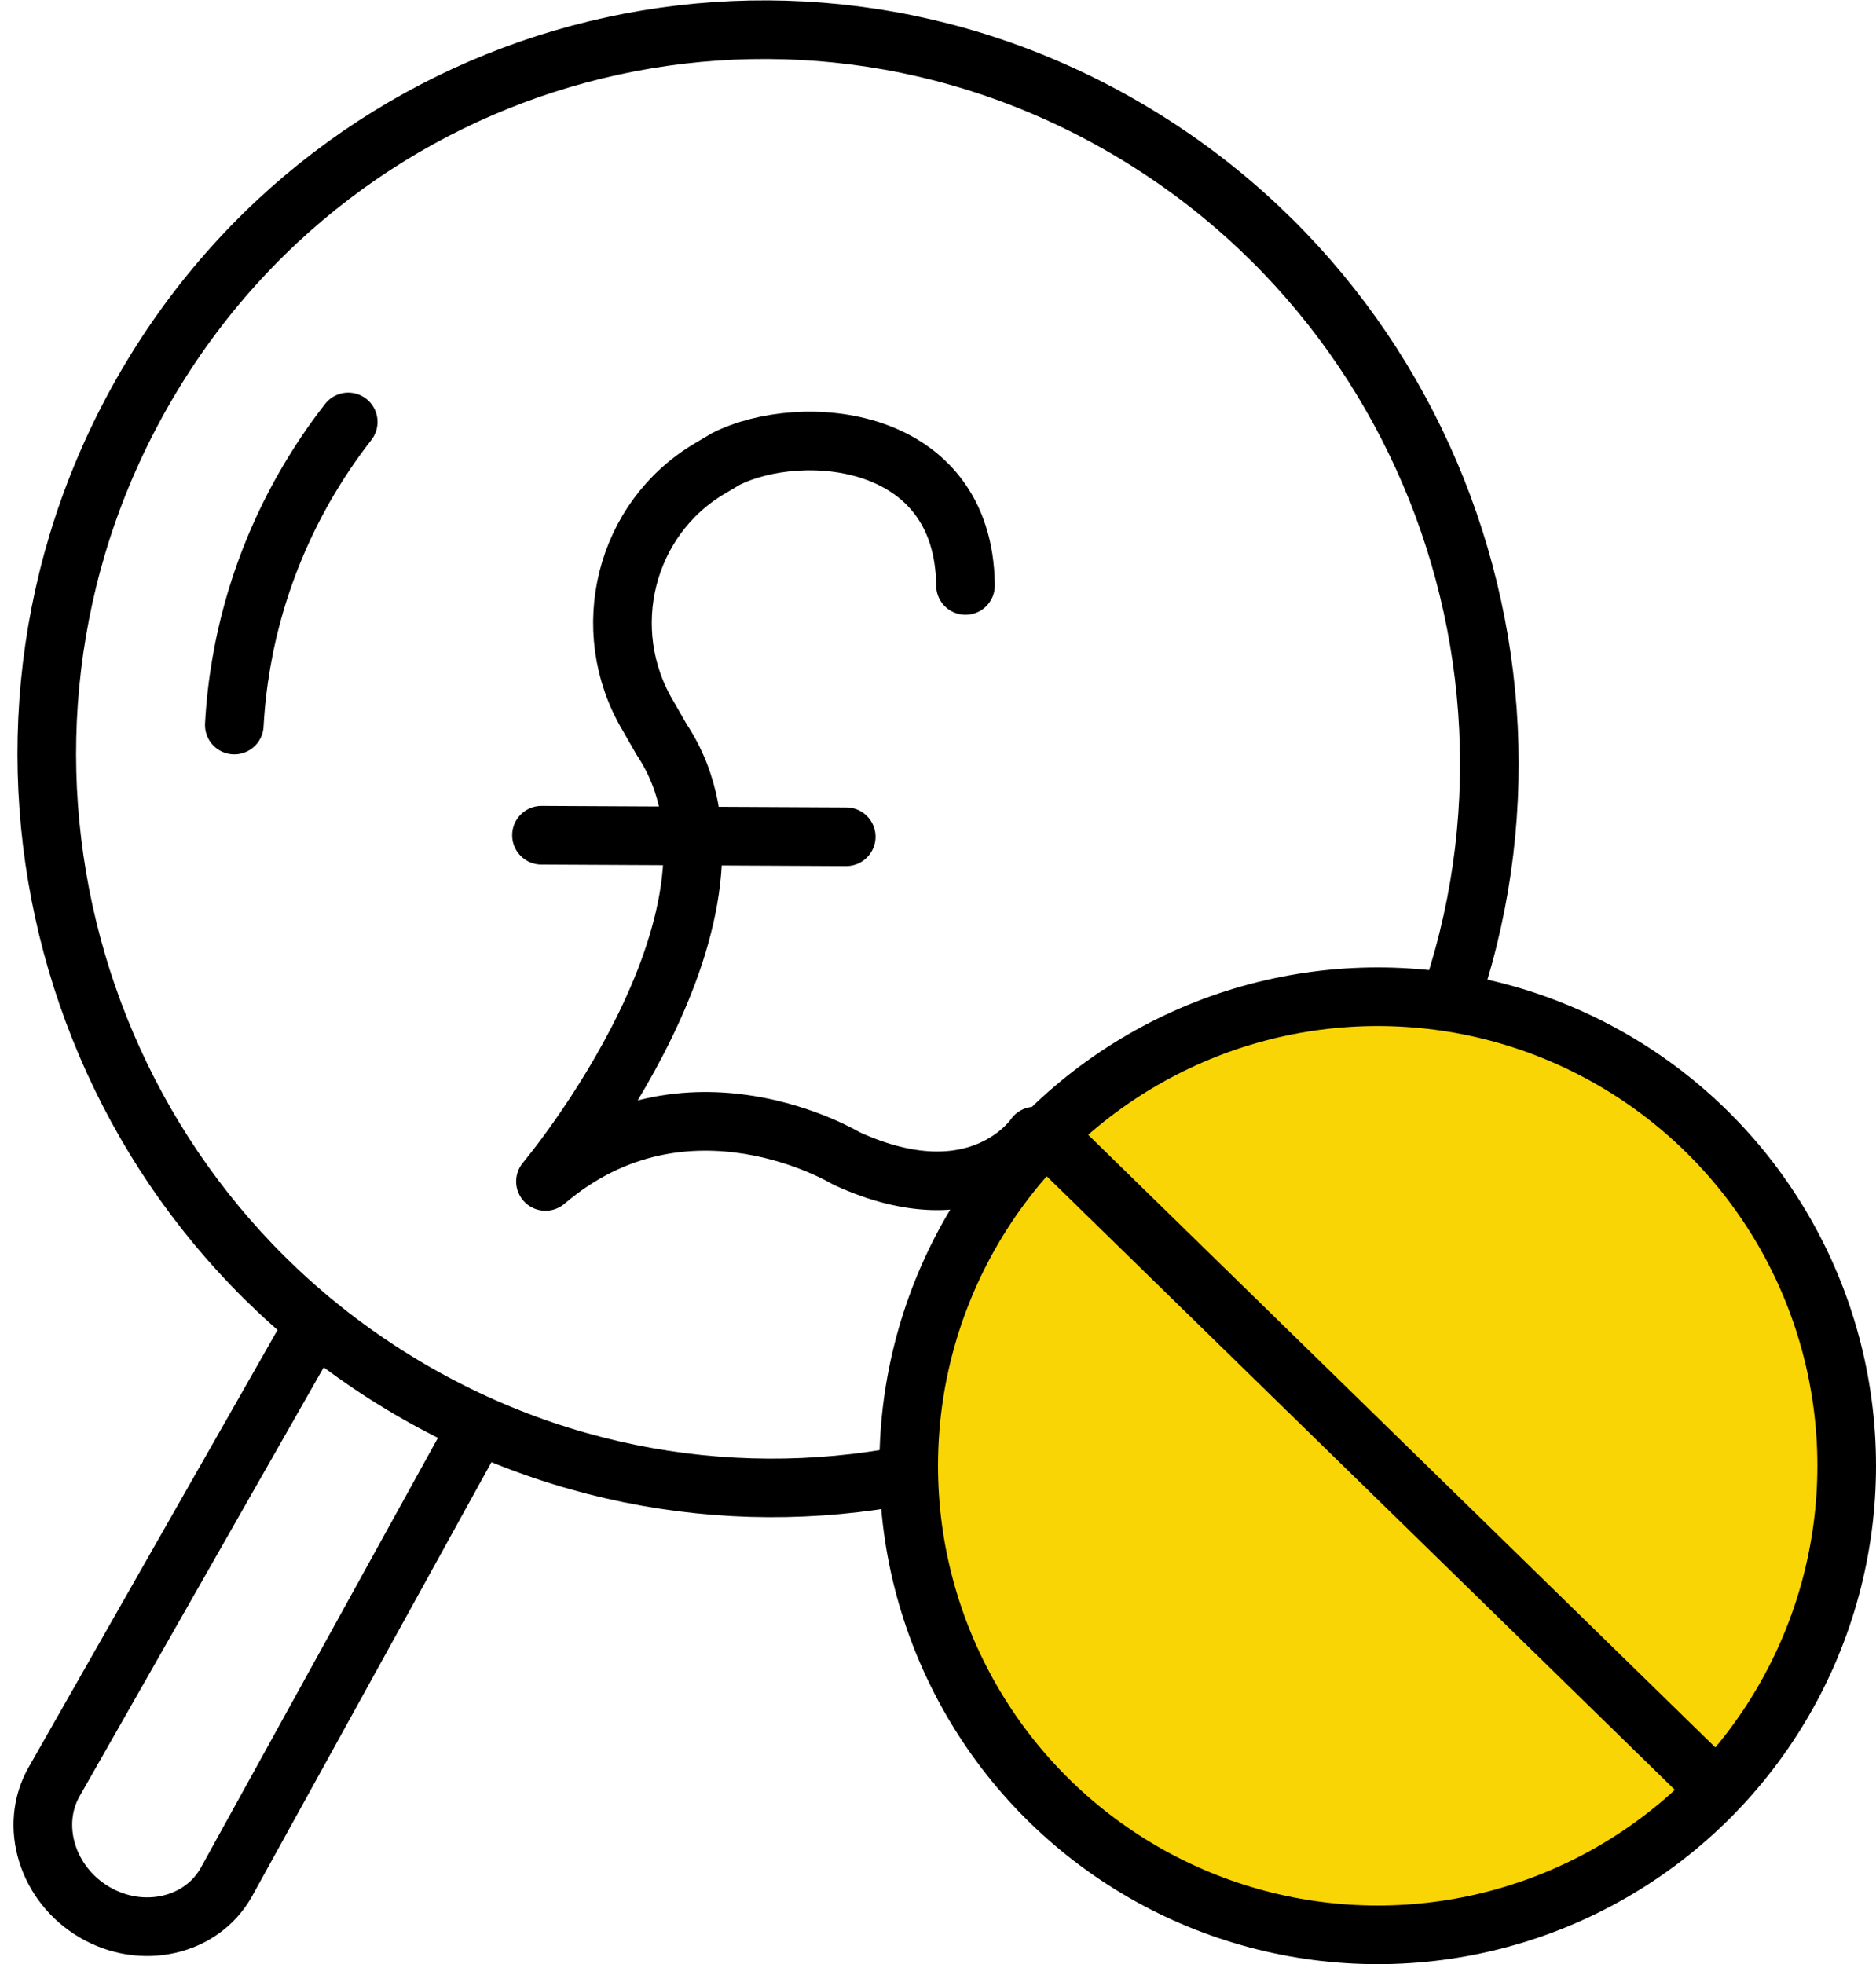
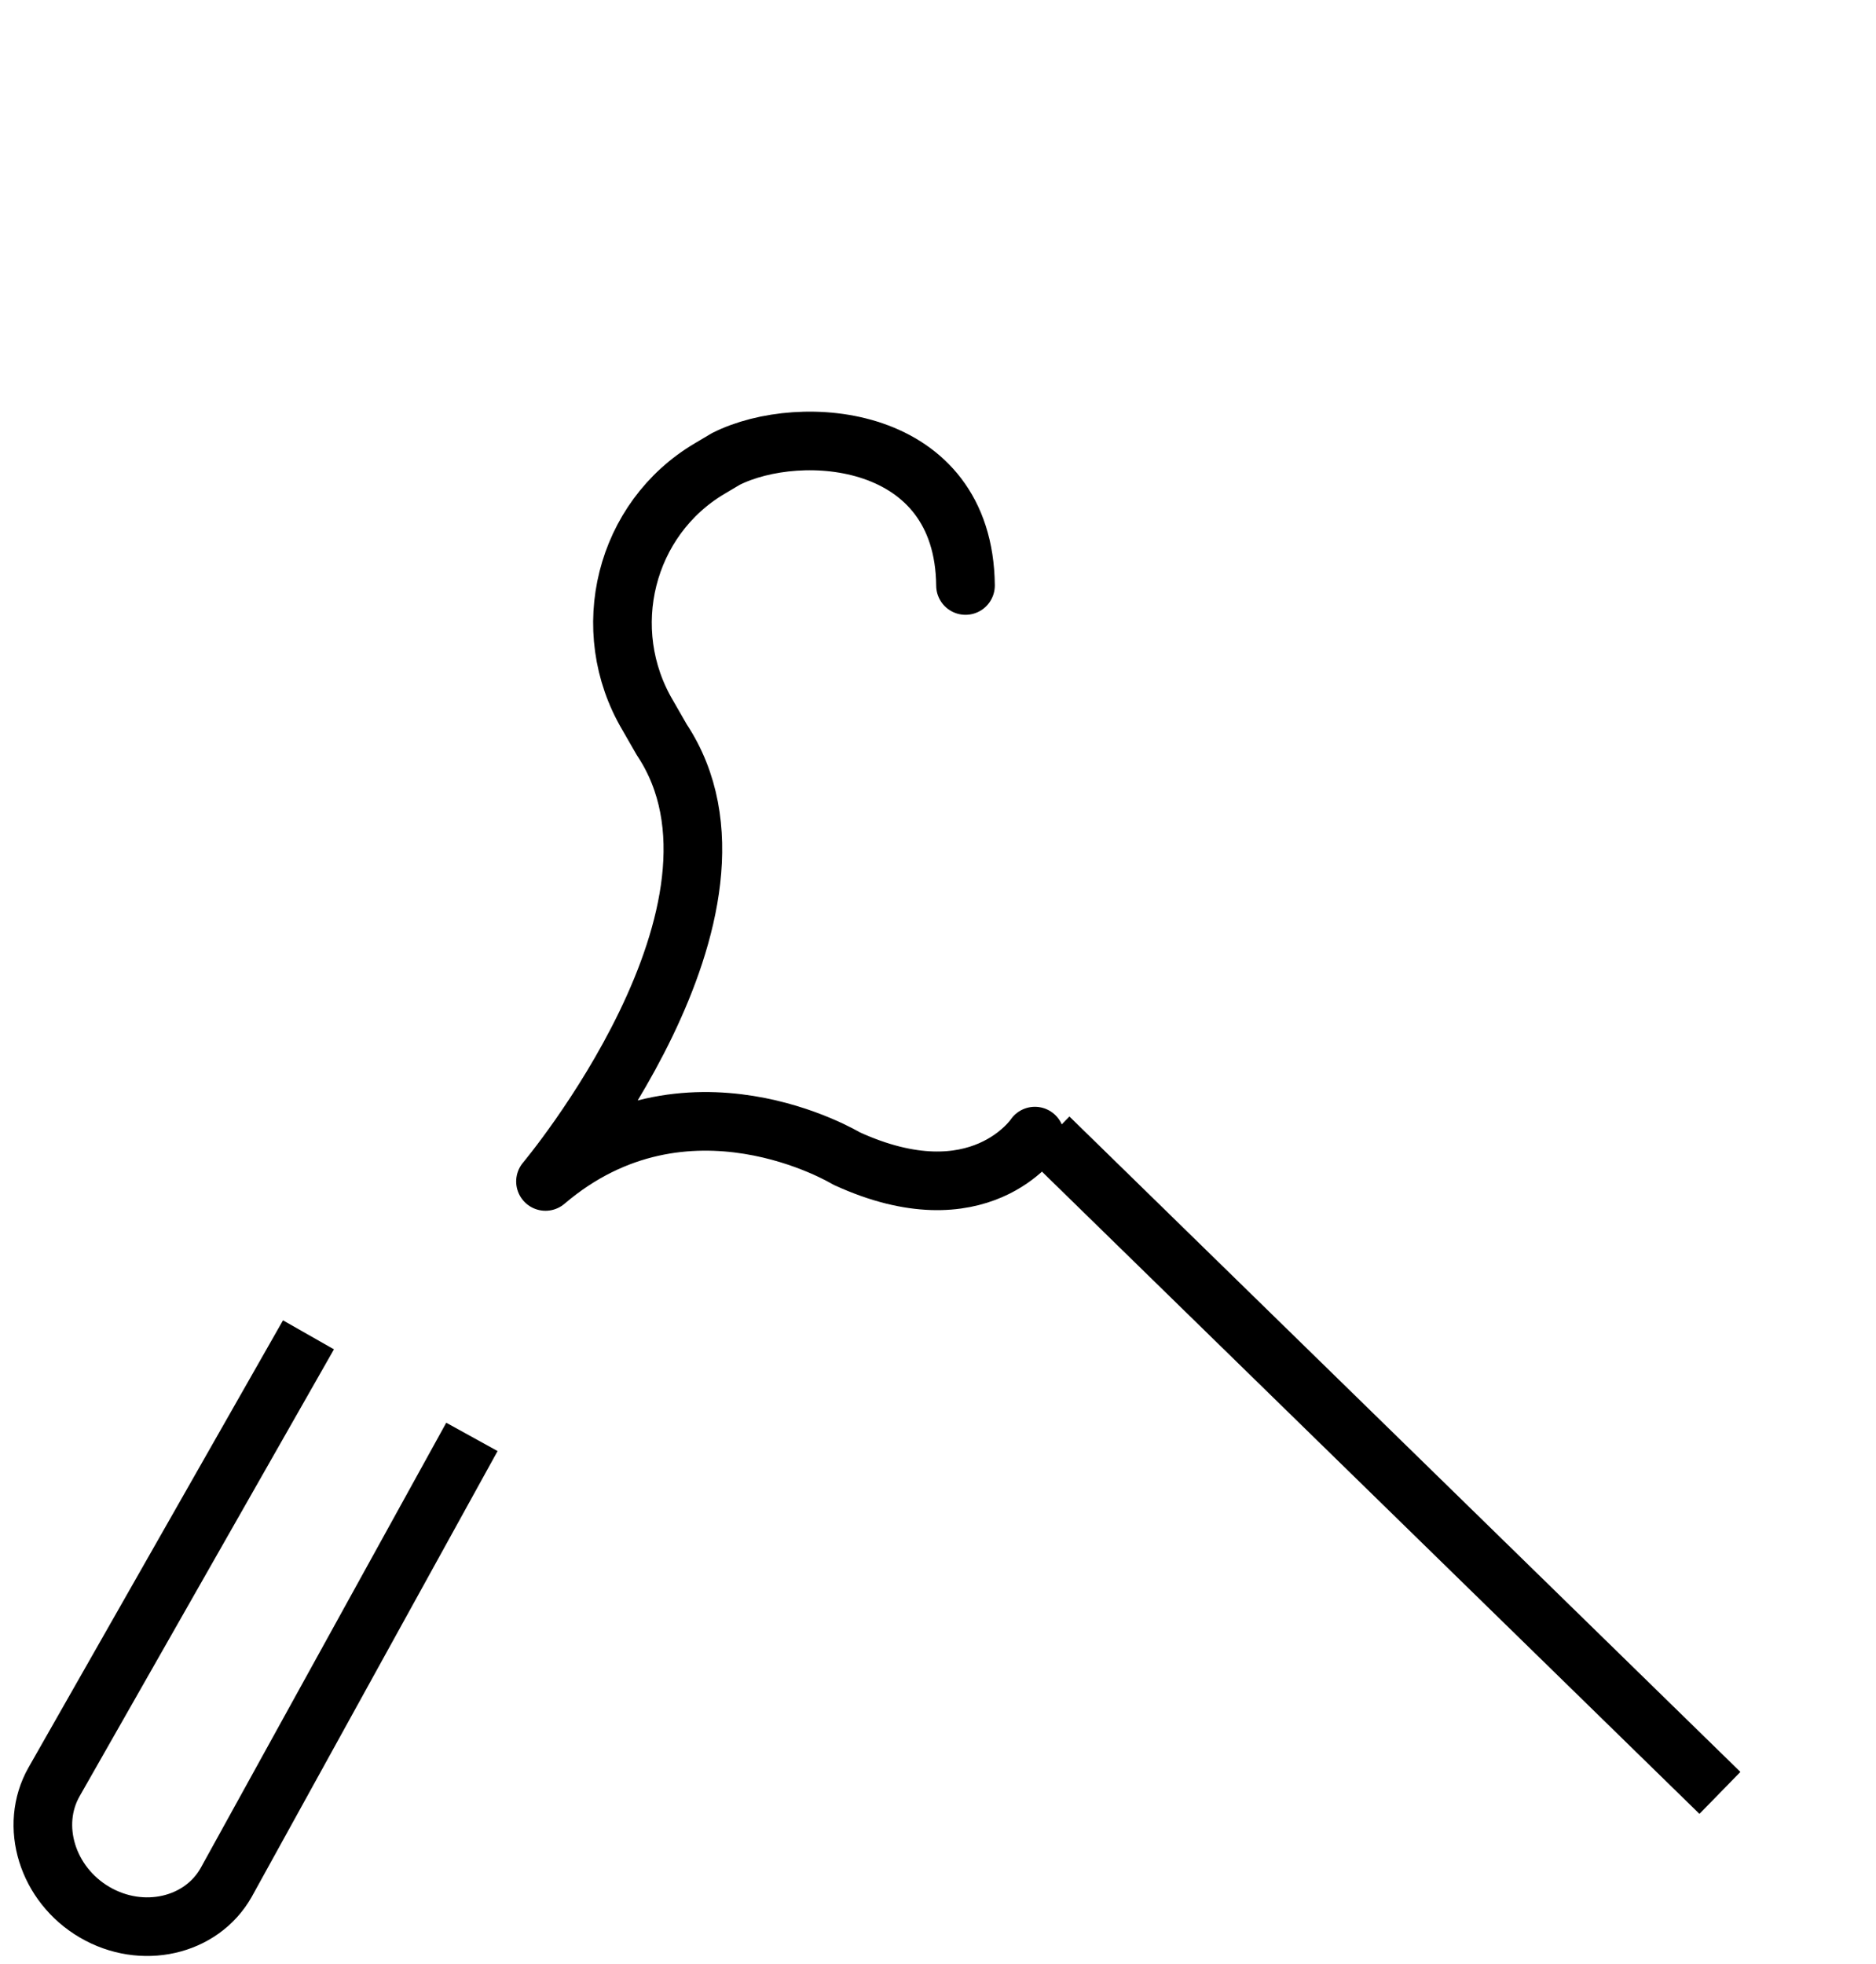
<svg xmlns="http://www.w3.org/2000/svg" width="64px" height="67px" viewBox="0 0 64 67" version="1.1">
  <title>384019D2-BAE5-42D5-8A6F-0D92E3DE998C</title>
  <g id="home" stroke="none" stroke-width="1" fill="none" fill-rule="evenodd">
    <g id="POC-2---fairer-prices" transform="translate(-866, -1080)" stroke="#000000" stroke-width="2">
      <g id="no-hidden-fees-icon" transform="translate(853.482, 1075.482)">
        <g id="Group-11" transform="translate(35.518, 35.518) rotate(-15) translate(-35.518, -35.518) translate(6.518, 6.518)">
          <g id="Group-12" transform="translate(8.836, -0)">
-             <path d="M41.963,7.29 C51.564,17.008 51.564,32.768 41.963,42.486 C32.363,52.207 16.802,52.205 7.2,42.486 C-2.399,32.768 -2.401,17.01 7.2,7.29 C16.802,-2.43 32.365,-2.43 41.963,7.29 Z" id="Stroke-1" />
-             <path d="M7.291,19.062 C8.172,16.371 9.666,13.908 11.702,11.846 C12.339,11.203 13.013,10.613 13.721,10.08" id="Stroke-3" stroke-linecap="round" />
-           </g>
+             </g>
          <path d="M4.485,39.809 L16.815,52.292 C18.026,53.52 17.944,55.613 16.631,56.944 C15.316,58.276 13.247,58.358 12.037,57.132 L0,44.615" id="Stroke-5" transform="translate(8.836, 48.905) scale(-1, 1) translate(-8.836, -48.905) " />
          <g id="Group-25" transform="translate(33.684, 26.809) rotate(-30) translate(-33.684, -26.809) translate(18.851, 11.976)" stroke-linecap="round" stroke-linejoin="round">
            <path d="M20.814,7.134 C20.763,1.946 15.193,1.536 12.641,2.816 L12.094,3.141 C9.195,4.851 8.243,8.643 9.977,11.568 L10.45,12.392 C14.294,18.172 6.485,27.463 6.485,27.463 C11.292,23.365 16.75,26.677 16.75,26.677 C21.292,28.765 23.181,25.916 23.181,25.916" id="Stroke-7" transform="translate(14.833, 14.833) rotate(-315) translate(-14.833, -14.833) " />
-             <line x1="8.254" y1="9.413" x2="15.569" y2="16.801" id="Stroke-9" />
          </g>
        </g>
        <g id="Group-24" transform="translate(42.518, 37.518)">
-           <circle id="Oval" fill="#FAD506" cx="17" cy="17" r="16" />
          <line x1="6.5" y1="6.5" x2="27.96" y2="27.46" id="Line" stroke-linecap="square" />
        </g>
      </g>
    </g>
  </g>
</svg>